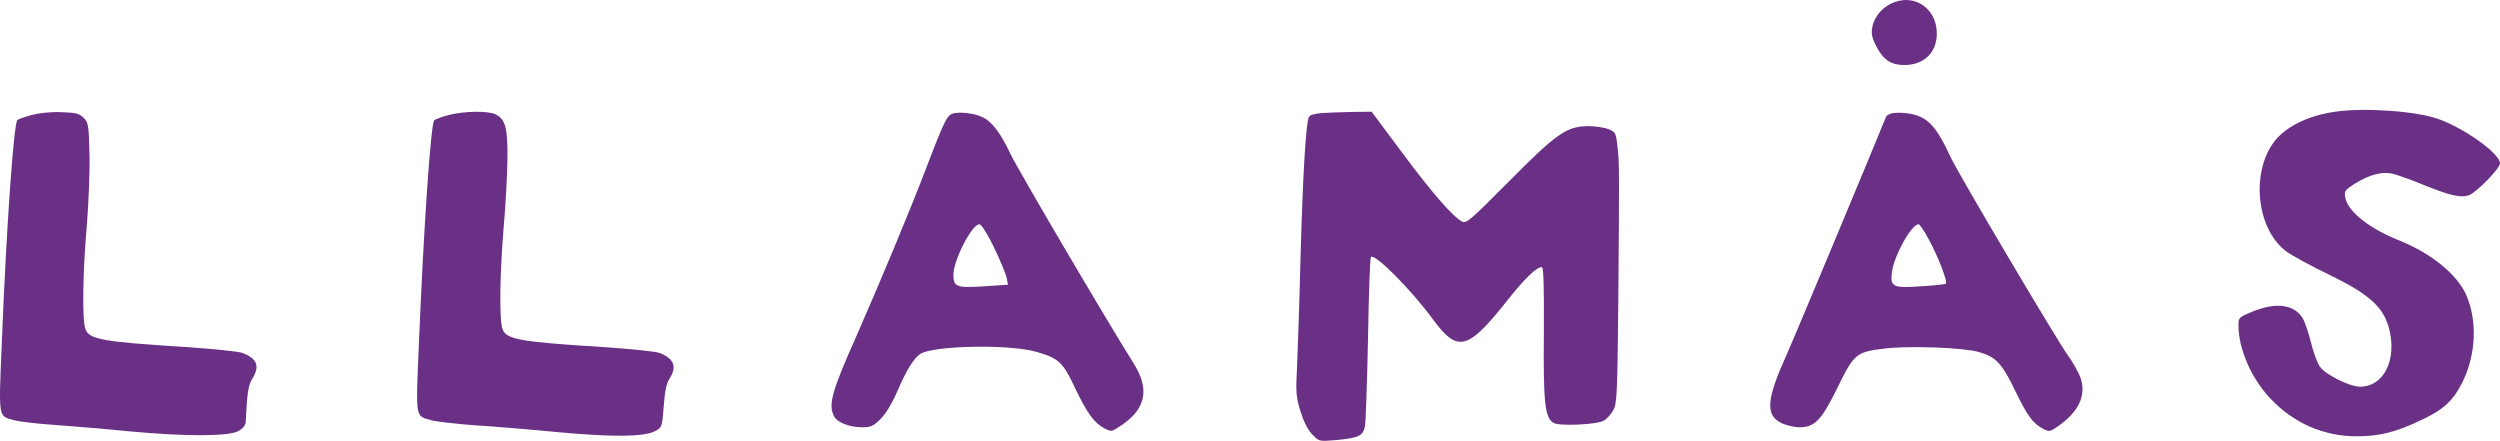
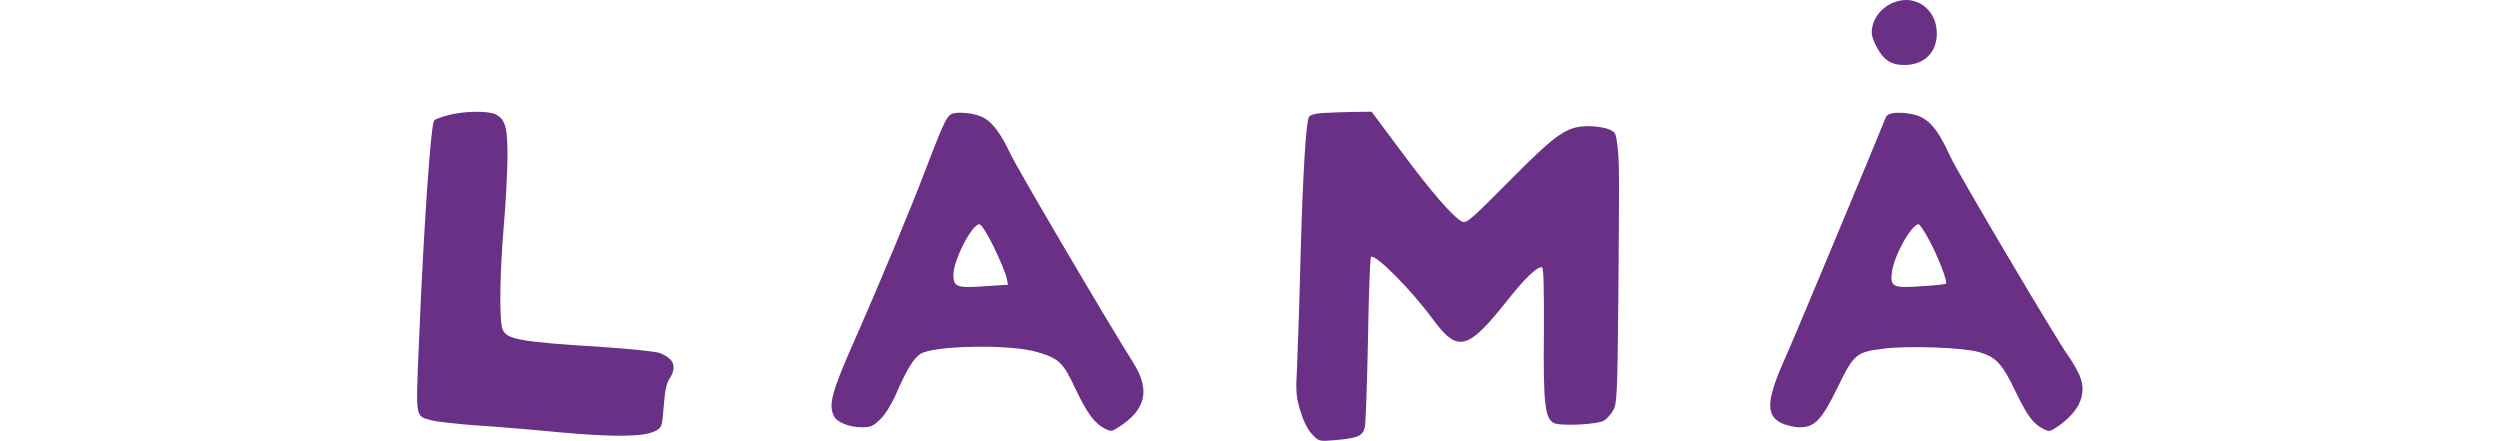
<svg xmlns="http://www.w3.org/2000/svg" width="414" height="73" viewBox="0 0 414 73" fill="none">
  <path d="M313.757 0.346C311.853 1.019 310.397 2.662 310.061 4.455C309.837 5.501 309.986 6.211 310.658 7.555C311.815 9.871 313.122 10.768 315.362 10.768C318.61 10.768 320.738 8.713 320.738 5.538C320.738 1.579 317.304 -0.961 313.757 0.346Z" fill="#6A3086" />
-   <path d="M386.708 18.5C381.967 19.172 378.159 21.152 376.329 23.841C372.708 29.183 373.865 38.148 378.644 41.659C379.503 42.294 382.639 44.012 385.588 45.431C392.197 48.644 394.549 50.698 395.557 54.135C397.05 59.401 394.847 64.033 390.815 64.033C389.098 64.033 385.103 62.054 384.17 60.709C383.759 60.149 383.087 58.318 382.676 56.637C382.266 54.956 381.631 53.164 381.295 52.641C379.839 50.399 376.964 50.026 373.119 51.557C370.729 52.529 370.692 52.566 370.692 53.911C370.692 57.758 372.82 62.651 375.919 65.938C379.764 70.047 384.767 72.251 390.255 72.251C393.951 72.251 396.714 71.579 400.709 69.674C404.704 67.843 406.234 66.387 407.84 63.174C410.043 58.617 410.267 53.089 408.4 48.831C406.869 45.394 402.576 41.92 397.162 39.754C392.383 37.849 388.837 35.047 388.389 32.769C388.165 31.648 388.277 31.499 389.957 30.416C392.234 28.996 394.325 28.398 396.042 28.735C396.789 28.884 399.141 29.706 401.306 30.602C405.824 32.432 407.541 32.806 408.885 32.321C410.155 31.835 414 27.875 414 27.054C414 25.448 408.176 21.264 403.77 19.695C400.037 18.388 391.525 17.79 386.708 18.5Z" fill="#6A3086" />
-   <path d="M5.187 19.06C4.067 19.359 3.022 19.733 2.872 19.882C2.275 20.48 1.043 37.811 0.296 56.861C-0.227 69.487 -0.339 68.852 2.387 69.599C3.208 69.823 6.307 70.197 9.294 70.383C12.281 70.608 17.731 71.056 21.427 71.429C30.612 72.288 37.817 72.288 39.46 71.392C40.207 70.981 40.655 70.421 40.692 69.898C40.916 65.117 41.103 63.809 41.775 62.726C43.081 60.634 42.596 59.364 40.095 58.43C39.46 58.206 35.204 57.758 30.575 57.459C17.022 56.6 14.782 56.227 14.147 54.508C13.587 53.051 13.699 45.058 14.371 37.438C14.67 33.703 14.894 28.361 14.819 25.522C14.707 20.741 14.633 20.293 13.849 19.508C13.139 18.799 12.542 18.649 10.115 18.575C8.398 18.5 6.419 18.724 5.187 19.06Z" fill="#6A3086" />
  <path d="M74.256 19.06C73.136 19.359 72.091 19.733 71.904 19.919C71.344 20.48 70.149 37.811 69.365 57.048C68.842 69.487 68.73 68.852 71.456 69.599C72.277 69.823 75.488 70.197 78.549 70.421C81.648 70.608 87.92 71.13 92.55 71.579C101.622 72.4 106.588 72.363 108.492 71.392C109.612 70.794 109.649 70.72 109.91 67.283C110.097 64.78 110.358 63.473 110.881 62.689C112.15 60.709 111.628 59.364 109.164 58.43C108.529 58.206 104.273 57.758 99.643 57.459C86.091 56.6 83.851 56.227 83.216 54.508C82.656 53.051 82.768 45.319 83.403 37.699C83.739 34.001 84 28.847 84.037 26.269C84.075 21.114 83.701 19.77 82.096 18.948C80.864 18.313 76.795 18.388 74.256 19.06Z" fill="#6A3086" />
  <path d="M158.147 18.724C156.877 18.911 156.616 19.396 153.405 27.763C150.717 34.823 145.565 47.15 141.831 55.629C137.687 64.93 137.127 67.059 138.135 68.964C138.658 69.972 140.711 70.757 142.765 70.757C144.221 70.757 144.631 70.57 145.863 69.338C146.685 68.516 147.768 66.723 148.514 64.967C150.12 61.269 151.277 59.364 152.397 58.617C154.562 57.198 167.331 56.974 171.699 58.281C175.358 59.364 176.03 59.962 178.083 64.37C180.062 68.478 181.219 70.085 182.974 70.981C183.907 71.467 184.131 71.467 185.027 70.869C189.732 67.993 190.553 64.668 187.715 60.149C183.385 53.276 168.451 27.913 167.294 25.41C165.725 22.086 164.307 20.181 162.776 19.434C161.581 18.836 159.565 18.537 158.147 18.724ZM164.605 40.949C165.613 43.078 166.547 45.319 166.696 45.954L166.92 47.15L162.963 47.411C158.445 47.71 157.885 47.523 157.885 45.506C157.885 43.078 160.947 37.139 162.179 37.139C162.515 37.139 163.523 38.745 164.605 40.949Z" fill="#6A3086" />
  <path d="M218.852 18.724C217.583 18.836 216.874 19.06 216.724 19.434C216.239 20.741 215.754 28.921 215.38 42.182C215.194 49.989 214.895 58.43 214.783 60.896C214.559 64.892 214.634 65.752 215.343 68.067C215.828 69.674 216.538 71.13 217.247 71.877C218.404 73.11 218.404 73.11 221.13 72.886C224.863 72.55 225.685 72.214 226.021 70.682C226.17 70.01 226.394 63.436 226.543 56.114C226.655 48.793 226.879 42.667 227.029 42.555C227.663 41.92 233.674 47.934 237.333 52.939C241.403 58.43 243.045 58.02 249.541 49.839C252.528 46.066 254.432 44.236 255.328 44.236C255.627 44.236 255.702 47.449 255.664 55.143C255.552 66.872 255.851 69.263 257.307 70.047C258.315 70.608 264.625 70.309 265.633 69.636C266.081 69.375 266.753 68.628 267.126 67.993C267.761 66.909 267.835 65.528 267.985 50.586C268.171 28.1 268.171 27.203 267.873 24.364C267.611 22.048 267.537 21.862 266.417 21.413C265.745 21.114 264.214 20.89 262.982 20.89C259.435 20.928 257.792 22.048 249.803 30.117C243.531 36.429 242.821 37.064 242.112 36.691C240.581 35.869 237.146 31.947 232.181 25.261L227.141 18.5L223.967 18.537C222.213 18.575 219.935 18.649 218.852 18.724Z" fill="#6A3086" />
  <path d="M313.495 18.724C312.973 18.799 312.45 19.098 312.338 19.322C310.061 24.962 296.994 56.264 295.836 58.804C292.551 66.05 292.327 68.703 294.903 70.01C295.724 70.421 297.106 70.757 298.039 70.757C300.54 70.757 301.698 69.524 304.386 63.996C307.037 58.58 307.41 58.281 312.077 57.721C315.96 57.235 324.995 57.534 327.645 58.281C330.483 59.065 331.528 60.149 333.693 64.668C335.784 68.964 336.643 70.122 338.36 71.018C339.368 71.541 339.518 71.504 340.936 70.495C344.595 67.918 345.753 64.855 344.184 61.755C343.736 60.858 342.99 59.588 342.542 58.991C340.75 56.563 324.248 28.697 323.016 26.008C320.552 20.666 319.058 19.172 315.81 18.761C315.101 18.649 314.055 18.649 313.495 18.724ZM319.32 39.492C320.888 42.294 322.605 46.739 322.232 47C322.082 47.075 320.178 47.299 318.05 47.411C313.458 47.747 312.973 47.486 313.309 45.021C313.682 42.256 316.557 37.139 317.714 37.139C317.901 37.139 318.61 38.185 319.32 39.492Z" fill="#6A3086" />
</svg>